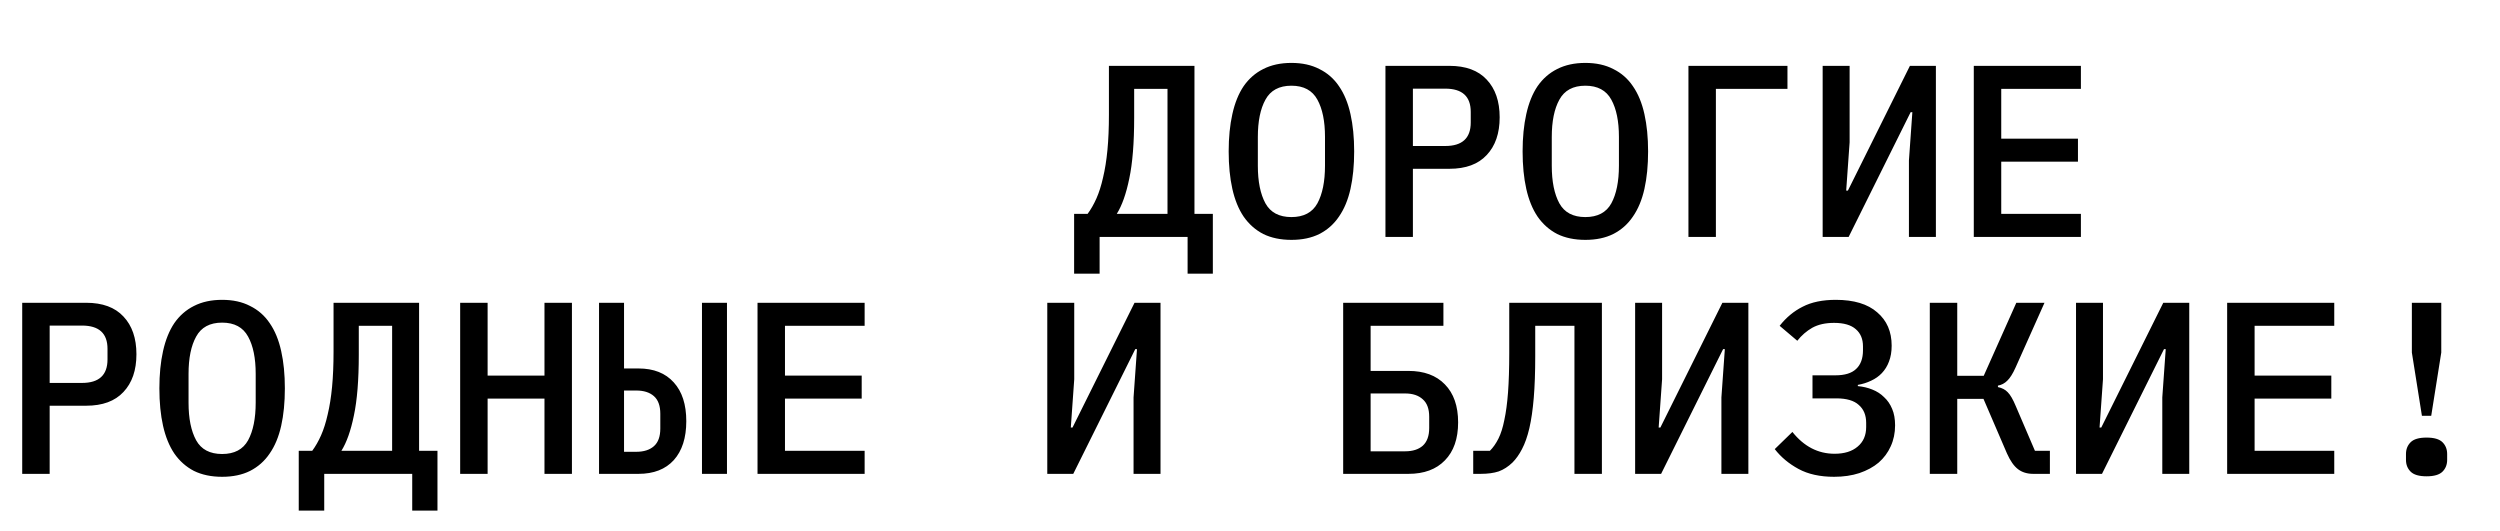
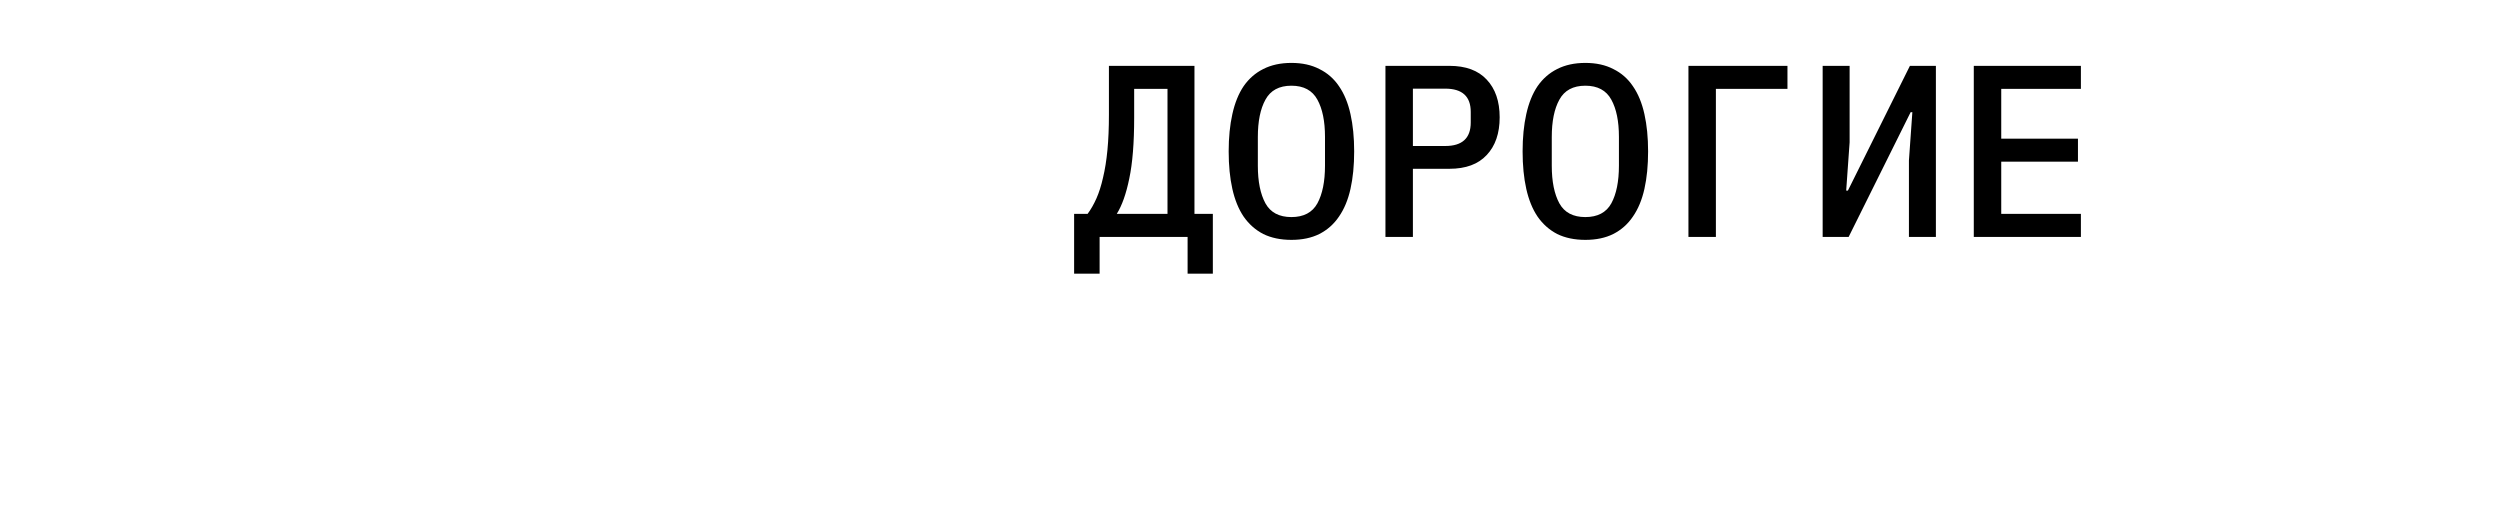
<svg xmlns="http://www.w3.org/2000/svg" width="306" height="65" viewBox="0 0 306 65" fill="none">
  <path d="M131.472 26.18H133.122C133.522 25.64 133.882 25.01 134.202 24.29C134.522 23.57 134.792 22.72 135.012 21.74C135.252 20.74 135.432 19.61 135.552 18.35C135.672 17.09 135.732 15.65 135.732 14.03V8.06H146.202V26.18H148.452V33.5H145.362V29H134.592V33.5H131.472V26.18ZM142.902 10.88H138.822V14.42C138.822 17.5 138.622 19.98 138.222 21.86C137.842 23.72 137.332 25.16 136.692 26.18H142.902V10.88ZM158.07 29.36C156.75 29.36 155.6 29.12 154.62 28.64C153.66 28.14 152.86 27.43 152.22 26.51C151.6 25.59 151.14 24.46 150.84 23.12C150.54 21.78 150.39 20.25 150.39 18.53C150.39 16.83 150.54 15.31 150.84 13.97C151.14 12.61 151.6 11.47 152.22 10.55C152.86 9.63 153.66 8.93 154.62 8.45C155.6 7.95 156.75 7.7 158.07 7.7C159.39 7.7 160.53 7.95 161.49 8.45C162.47 8.93 163.27 9.63 163.89 10.55C164.53 11.47 165 12.61 165.3 13.97C165.6 15.31 165.75 16.83 165.75 18.53C165.75 20.25 165.6 21.78 165.3 23.12C165 24.46 164.53 25.59 163.89 26.51C163.27 27.43 162.47 28.14 161.49 28.64C160.53 29.12 159.39 29.36 158.07 29.36ZM158.07 26.57C159.57 26.57 160.63 26.01 161.25 24.89C161.87 23.75 162.18 22.21 162.18 20.27V16.76C162.18 14.84 161.87 13.32 161.25 12.2C160.63 11.06 159.57 10.49 158.07 10.49C156.57 10.49 155.51 11.06 154.89 12.2C154.27 13.32 153.96 14.84 153.96 16.76V20.3C153.96 22.22 154.27 23.75 154.89 24.89C155.51 26.01 156.57 26.57 158.07 26.57ZM169.579 29V8.06H177.409C179.409 8.06 180.929 8.62 181.969 9.74C183.029 10.86 183.559 12.4 183.559 14.36C183.559 16.32 183.029 17.86 181.969 18.98C180.929 20.1 179.409 20.66 177.409 20.66H172.939V29H169.579ZM172.939 17.87H176.899C178.979 17.87 180.019 16.91 180.019 14.99V13.7C180.019 11.8 178.979 10.85 176.899 10.85H172.939V17.87ZM194.047 29.36C192.727 29.36 191.577 29.12 190.597 28.64C189.637 28.14 188.837 27.43 188.197 26.51C187.577 25.59 187.117 24.46 186.817 23.12C186.517 21.78 186.367 20.25 186.367 18.53C186.367 16.83 186.517 15.31 186.817 13.97C187.117 12.61 187.577 11.47 188.197 10.55C188.837 9.63 189.637 8.93 190.597 8.45C191.577 7.95 192.727 7.7 194.047 7.7C195.367 7.7 196.507 7.95 197.467 8.45C198.447 8.93 199.247 9.63 199.867 10.55C200.507 11.47 200.977 12.61 201.277 13.97C201.577 15.31 201.727 16.83 201.727 18.53C201.727 20.25 201.577 21.78 201.277 23.12C200.977 24.46 200.507 25.59 199.867 26.51C199.247 27.43 198.447 28.14 197.467 28.64C196.507 29.12 195.367 29.36 194.047 29.36ZM194.047 26.57C195.547 26.57 196.607 26.01 197.227 24.89C197.847 23.75 198.157 22.21 198.157 20.27V16.76C198.157 14.84 197.847 13.32 197.227 12.2C196.607 11.06 195.547 10.49 194.047 10.49C192.547 10.49 191.487 11.06 190.867 12.2C190.247 13.32 189.937 14.84 189.937 16.76V20.3C189.937 22.22 190.247 23.75 190.867 24.89C191.487 26.01 192.547 26.57 194.047 26.57ZM206.665 8.06H218.785V10.88H210.025V29H206.665V8.06ZM223.093 8.06H226.393V17.42L225.973 23.33H226.183L233.773 8.06H236.953V29H233.653V19.64L234.073 13.73H233.863L226.273 29H223.093V8.06ZM241.592 29V8.06H254.702V10.88H244.952V16.97H254.342V19.79H244.952V26.18H254.702V29H241.592Z" fill="black" />
-   <path d="M2.719 58V37.06H10.549C12.549 37.06 14.069 37.62 15.109 38.74C16.169 39.86 16.699 41.4 16.699 43.36C16.699 45.32 16.169 46.86 15.109 47.98C14.069 49.1 12.549 49.66 10.549 49.66H6.079V58H2.719ZM6.079 46.87H10.039C12.119 46.87 13.159 45.91 13.159 43.99V42.7C13.159 40.8 12.119 39.85 10.039 39.85H6.079V46.87ZM27.188 58.36C25.867 58.36 24.718 58.12 23.738 57.64C22.777 57.14 21.977 56.43 21.337 55.51C20.718 54.59 20.258 53.46 19.957 52.12C19.657 50.78 19.508 49.25 19.508 47.53C19.508 45.83 19.657 44.31 19.957 42.97C20.258 41.61 20.718 40.47 21.337 39.55C21.977 38.63 22.777 37.93 23.738 37.45C24.718 36.95 25.867 36.7 27.188 36.7C28.508 36.7 29.648 36.95 30.608 37.45C31.587 37.93 32.388 38.63 33.008 39.55C33.648 40.47 34.117 41.61 34.417 42.97C34.718 44.31 34.867 45.83 34.867 47.53C34.867 49.25 34.718 50.78 34.417 52.12C34.117 53.46 33.648 54.59 33.008 55.51C32.388 56.43 31.587 57.14 30.608 57.64C29.648 58.12 28.508 58.36 27.188 58.36ZM27.188 55.57C28.688 55.57 29.747 55.01 30.367 53.89C30.988 52.75 31.297 51.21 31.297 49.27V45.76C31.297 43.84 30.988 42.32 30.367 41.2C29.747 40.06 28.688 39.49 27.188 39.49C25.688 39.49 24.628 40.06 24.008 41.2C23.387 42.32 23.078 43.84 23.078 45.76V49.3C23.078 51.22 23.387 52.75 24.008 53.89C24.628 55.01 25.688 55.57 27.188 55.57ZM36.566 55.18H38.216C38.616 54.64 38.976 54.01 39.296 53.29C39.616 52.57 39.886 51.72 40.106 50.74C40.346 49.74 40.526 48.61 40.646 47.35C40.766 46.09 40.826 44.65 40.826 43.03V37.06H51.296V55.18H53.546V62.5H50.456V58H39.686V62.5H36.566V55.18ZM47.996 39.88H43.916V43.42C43.916 46.5 43.716 48.98 43.316 50.86C42.936 52.72 42.426 54.16 41.786 55.18H47.996V39.88ZM66.644 48.79H59.684V58H56.324V37.06H59.684V45.97H66.644V37.06H70.004V58H66.644V48.79ZM73.322 37.06H76.382V45.1H78.152C80.012 45.1 81.452 45.67 82.472 46.81C83.492 47.93 84.002 49.51 84.002 51.55C84.002 53.59 83.492 55.18 82.472 56.32C81.452 57.44 80.012 58 78.152 58H73.322V37.06ZM77.882 55.3C78.802 55.3 79.522 55.07 80.042 54.61C80.562 54.15 80.822 53.43 80.822 52.45V50.65C80.822 49.67 80.562 48.95 80.042 48.49C79.522 48.03 78.802 47.8 77.882 47.8H76.382V55.3H77.882ZM85.922 58V37.06H88.982V58H85.922ZM92.721 58V37.06H105.831V39.88H96.081V45.97H105.471V48.79H96.081V55.18H105.831V58H92.721ZM128.187 37.06H131.487V46.42L131.067 52.33H131.277L138.867 37.06H142.047V58H138.747V48.64L139.167 42.73H138.957L131.367 58H128.187V37.06ZM164.404 37.06H176.674V39.88H167.764V45.4H172.384C174.304 45.4 175.794 45.95 176.854 47.05C177.934 48.15 178.474 49.7 178.474 51.7C178.474 53.7 177.934 55.25 176.854 56.35C175.794 57.45 174.304 58 172.384 58H164.404V37.06ZM171.994 55.24C172.914 55.24 173.634 55.01 174.154 54.55C174.674 54.07 174.934 53.35 174.934 52.39V51.01C174.934 50.05 174.674 49.34 174.154 48.88C173.634 48.4 172.914 48.16 171.994 48.16H167.764V55.24H171.994ZM192.712 39.88H187.912V43.6C187.912 45.56 187.852 47.26 187.732 48.7C187.612 50.14 187.432 51.38 187.192 52.42C186.952 53.44 186.652 54.29 186.292 54.97C185.952 55.63 185.562 56.18 185.122 56.62C184.602 57.12 184.042 57.48 183.442 57.7C182.842 57.9 182.102 58 181.222 58H180.322V55.18H182.362C182.762 54.78 183.112 54.28 183.412 53.68C183.712 53.08 183.952 52.32 184.132 51.4C184.332 50.48 184.482 49.36 184.582 48.04C184.682 46.7 184.732 45.09 184.732 43.21V37.06H196.072V58H192.712V39.88ZM200.14 37.06H203.44V46.42L203.02 52.33H203.23L210.82 37.06H214V58H210.7V48.64L211.12 42.73H210.91L203.32 58H200.14V37.06ZM224.489 58.36C222.769 58.36 221.319 58.04 220.139 57.4C218.959 56.76 217.989 55.95 217.229 54.97L219.389 52.87C220.809 54.65 222.529 55.54 224.549 55.54C225.749 55.54 226.689 55.25 227.369 54.67C228.069 54.09 228.419 53.29 228.419 52.27V51.76C228.419 50.82 228.119 50.09 227.519 49.57C226.939 49.03 226.019 48.76 224.759 48.76H221.849V45.94H224.639C225.799 45.94 226.649 45.68 227.189 45.16C227.749 44.64 228.029 43.88 228.029 42.88V42.4C228.029 41.5 227.739 40.8 227.159 40.3C226.579 39.78 225.689 39.52 224.489 39.52C223.429 39.52 222.539 39.72 221.819 40.12C221.119 40.52 220.509 41.05 219.989 41.71L217.829 39.88C218.629 38.86 219.569 38.08 220.649 37.54C221.729 36.98 223.079 36.7 224.699 36.7C226.919 36.7 228.609 37.21 229.769 38.23C230.949 39.23 231.539 40.59 231.539 42.31C231.539 43.05 231.429 43.7 231.209 44.26C231.009 44.8 230.719 45.27 230.339 45.67C229.979 46.05 229.539 46.36 229.019 46.6C228.519 46.84 227.979 47.01 227.399 47.11V47.26C228.039 47.32 228.629 47.46 229.169 47.68C229.729 47.9 230.209 48.21 230.609 48.61C231.029 48.99 231.359 49.47 231.599 50.05C231.839 50.61 231.959 51.28 231.959 52.06C231.959 53 231.779 53.86 231.419 54.64C231.079 55.4 230.589 56.06 229.949 56.62C229.309 57.16 228.519 57.59 227.579 57.91C226.659 58.21 225.629 58.36 224.489 58.36ZM236.207 37.06H239.567V46H242.807L246.797 37.06H250.247L246.707 44.98C246.367 45.74 246.027 46.28 245.687 46.6C245.367 46.92 244.987 47.12 244.547 47.2V47.38C245.047 47.48 245.447 47.69 245.747 48.01C246.067 48.33 246.397 48.9 246.737 49.72L249.077 55.18H250.907V58H248.867C248.127 58 247.507 57.81 247.007 57.43C246.507 57.05 246.057 56.41 245.657 55.51L242.777 48.82H239.567V58H236.207V37.06ZM254.105 37.06H257.405V46.42L256.985 52.33H257.195L264.785 37.06H267.965V58H264.665V48.64L265.085 42.73H264.875L257.285 58H254.105V37.06ZM272.603 58V37.06H285.713V39.88H275.963V45.97H285.353V48.79H275.963V55.18H285.713V58H272.603ZM296.442 50.89L295.212 43.15V37.06H298.812V43.15L297.582 50.89H296.442ZM297.012 58.3C296.092 58.3 295.442 58.11 295.062 57.73C294.682 57.35 294.492 56.87 294.492 56.29V55.57C294.492 54.99 294.682 54.51 295.062 54.13C295.442 53.75 296.092 53.56 297.012 53.56C297.932 53.56 298.582 53.75 298.962 54.13C299.342 54.51 299.532 54.99 299.532 55.57V56.29C299.532 56.87 299.342 57.35 298.962 57.73C298.582 58.11 297.932 58.3 297.012 58.3Z" fill="black" />
</svg>